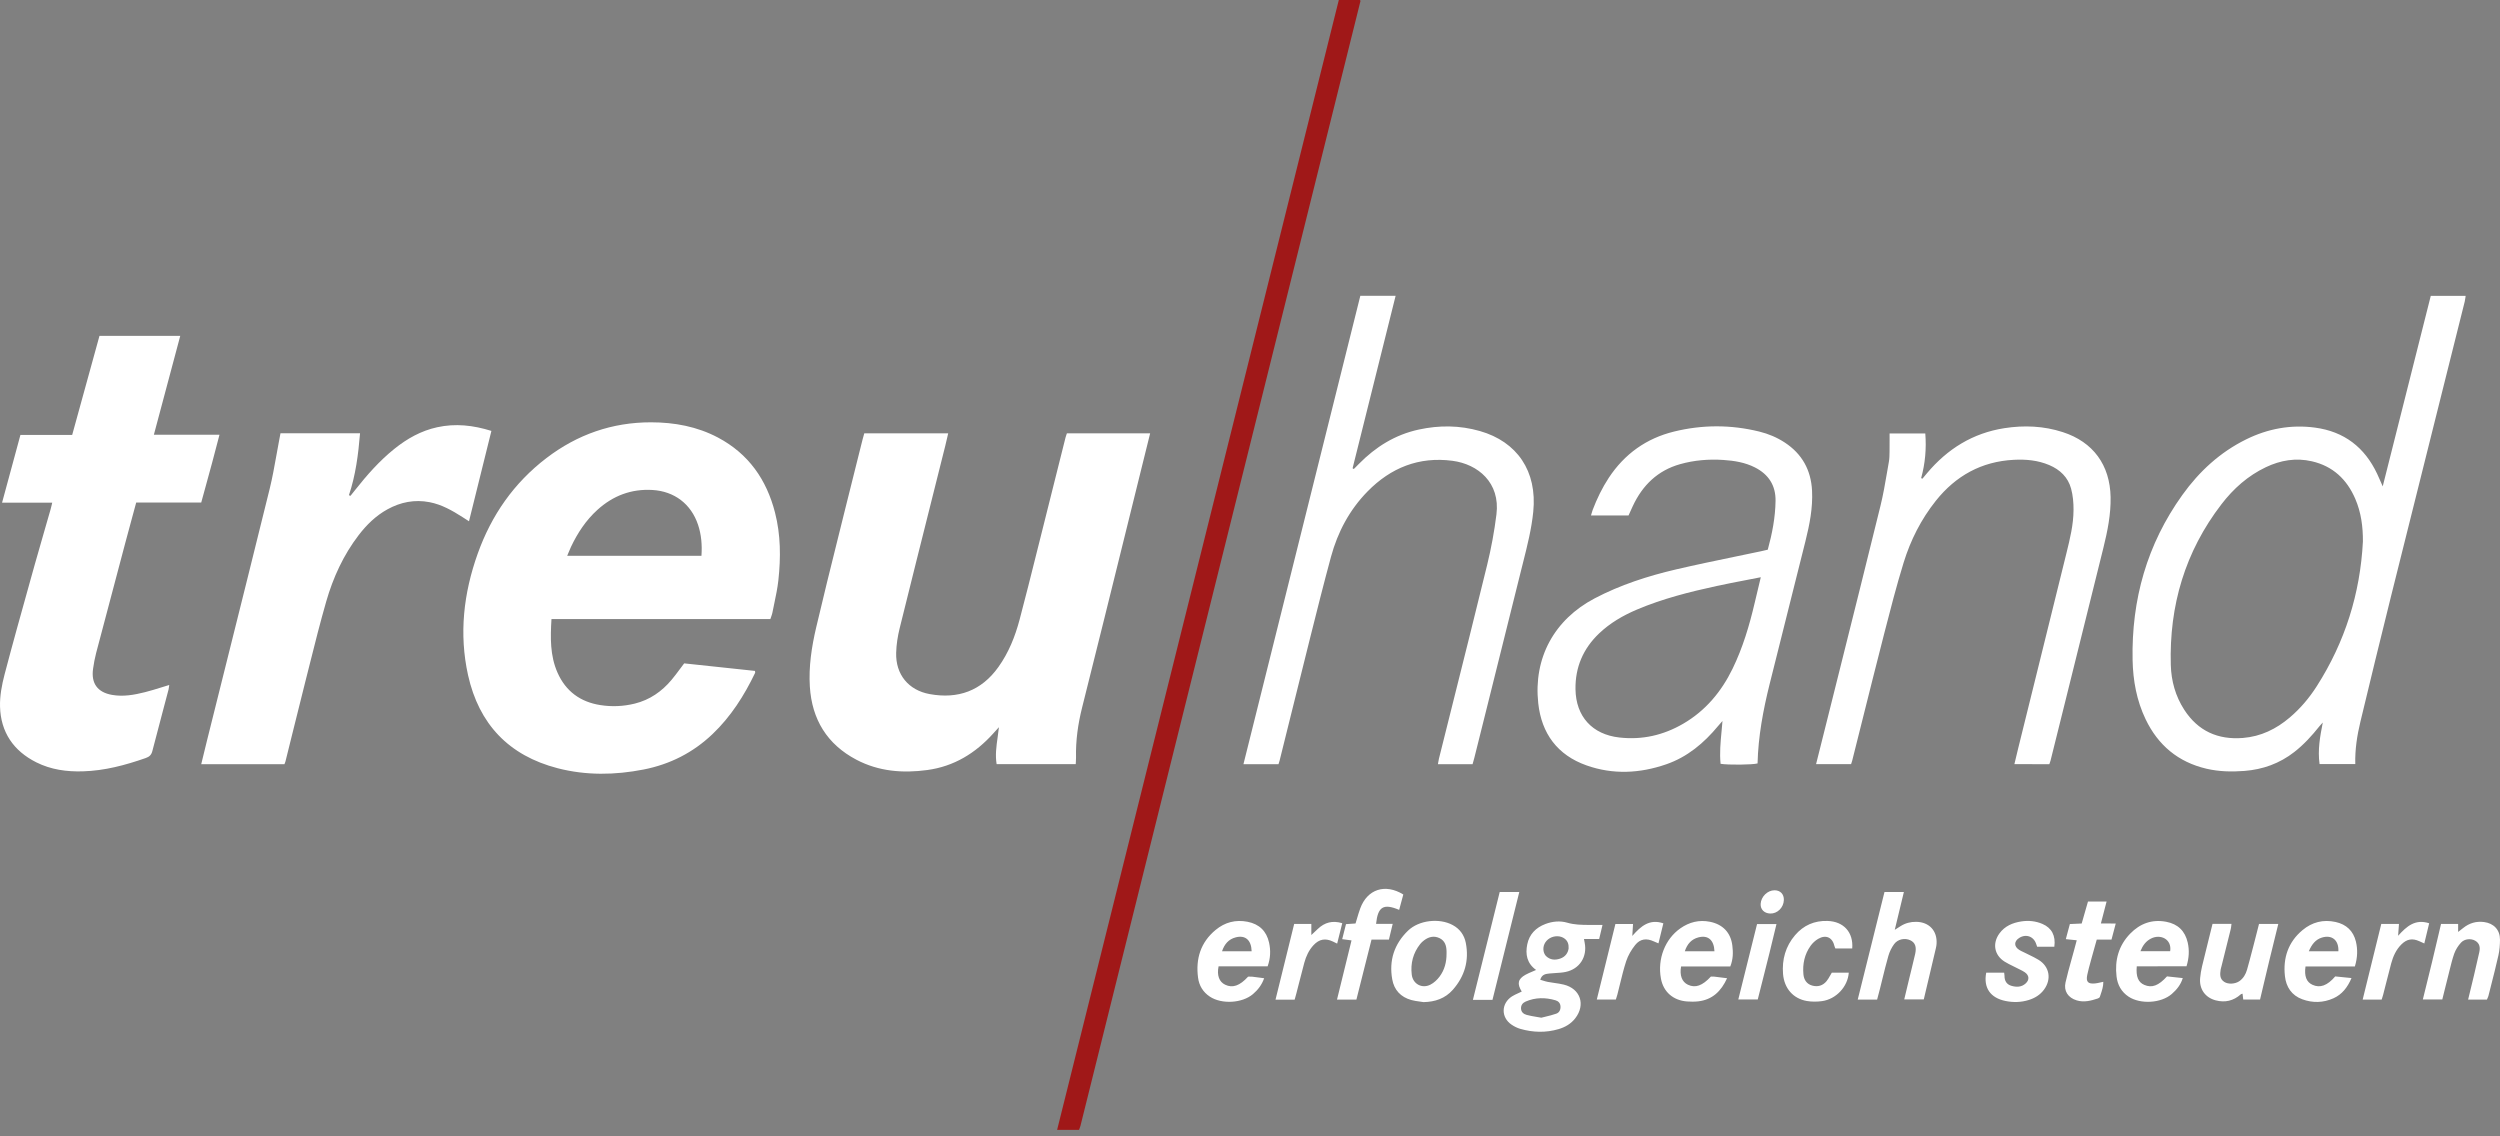
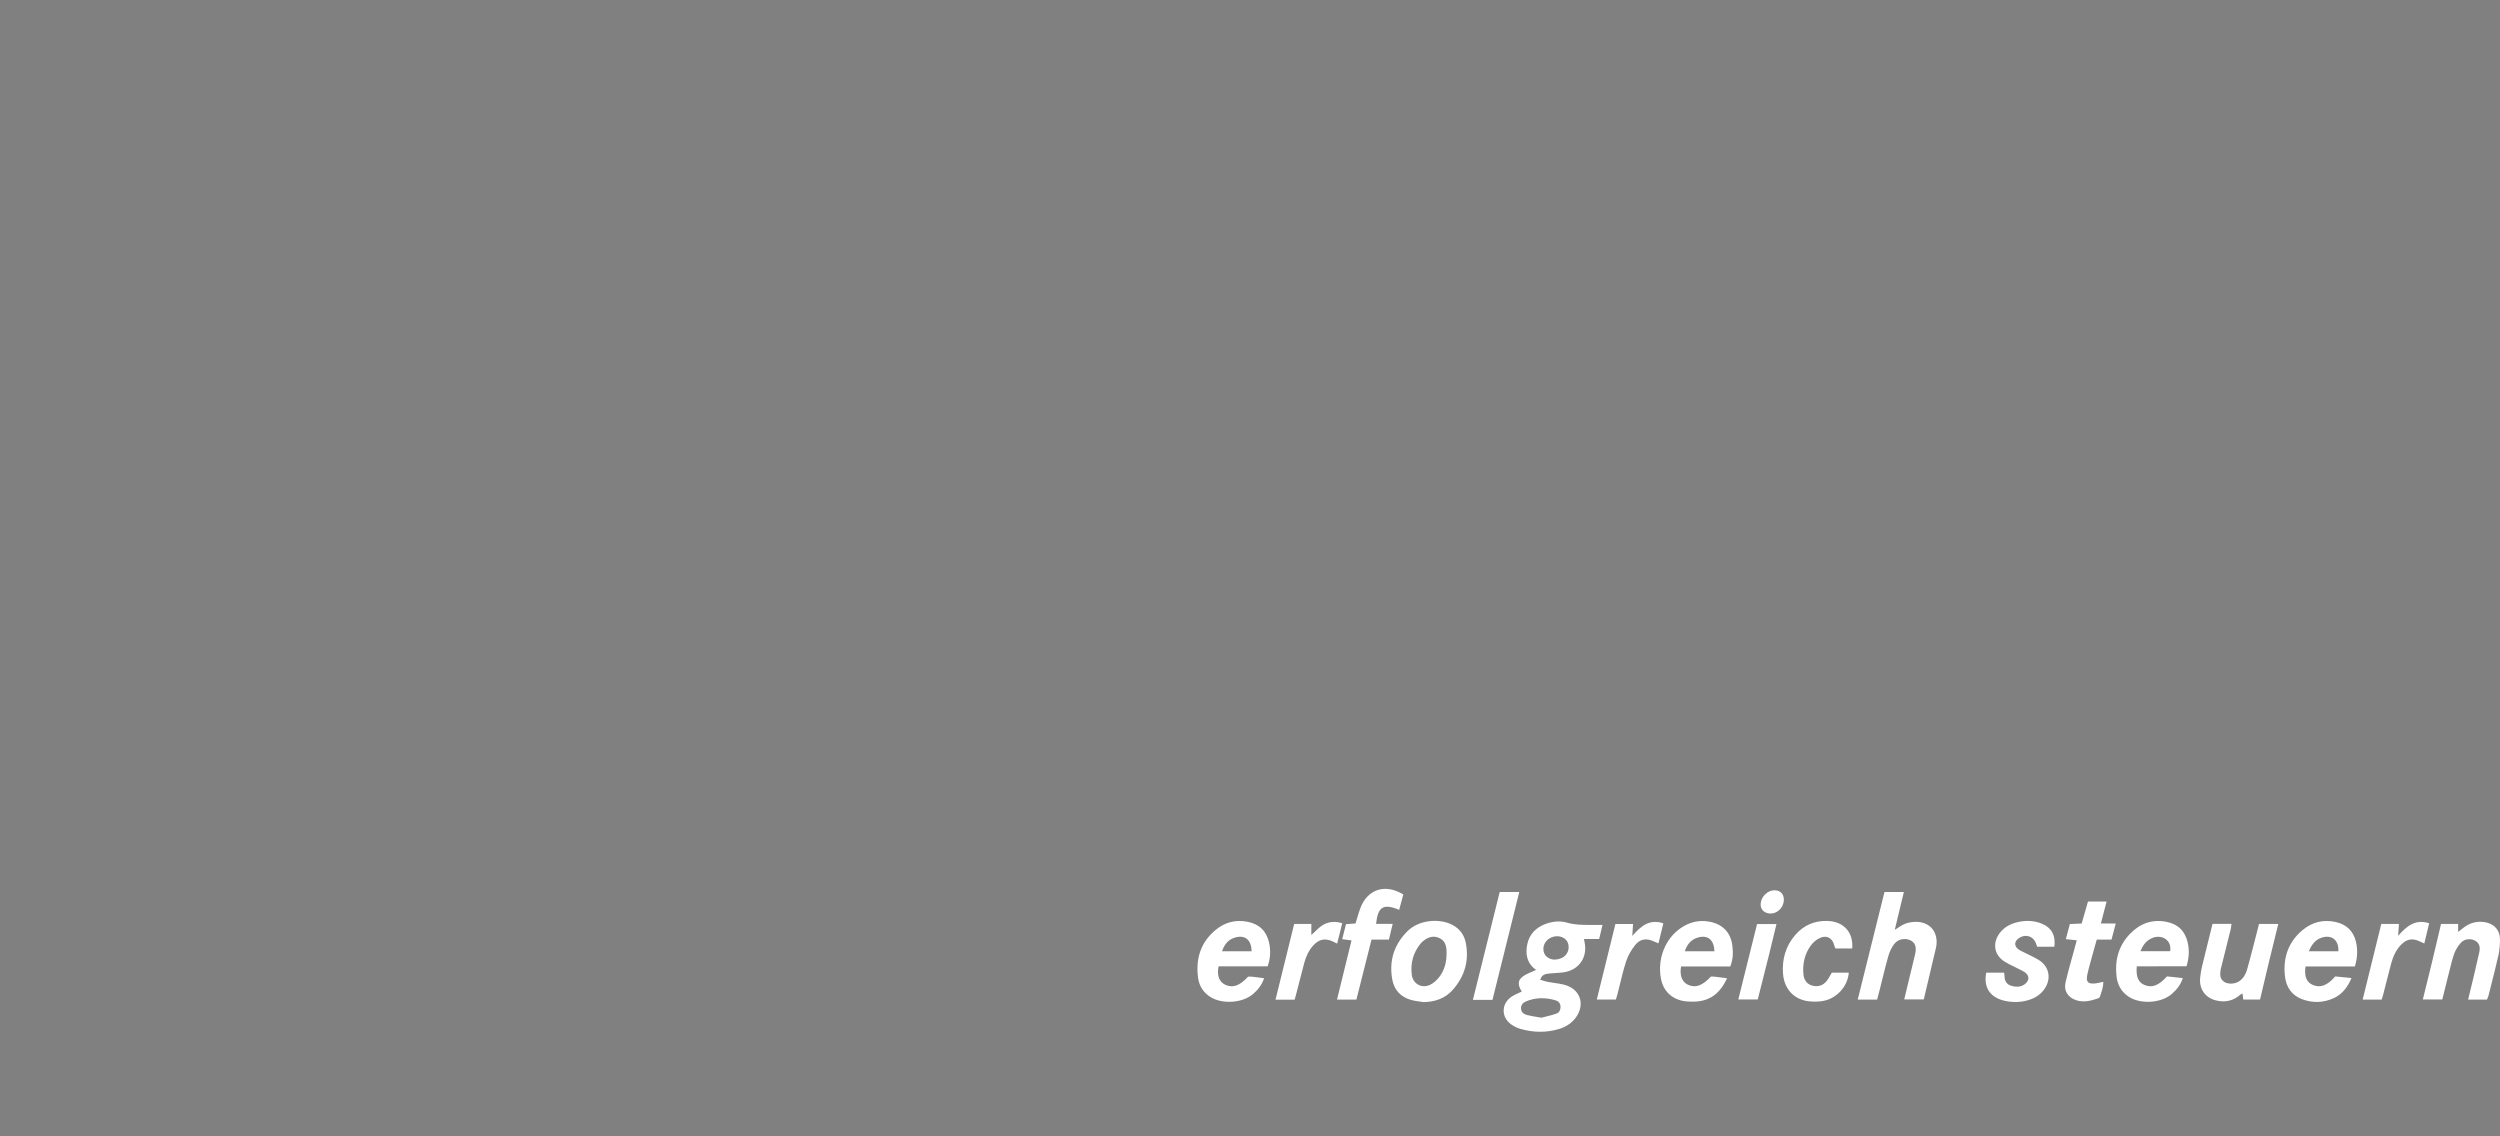
<svg xmlns="http://www.w3.org/2000/svg" width="264" height="120" viewBox="0 0 264 120" fill="none">
  <rect x="0" y="0" width="264" height="120" fill="#808080" stroke="none" />
-   <path fill-rule="evenodd" clip-rule="evenodd" d="M16.248 45.911H23.177C22.675 47.882 22.153 49.781 21.627 51.695L21.625 51.7C21.5 52.154 21.375 52.609 21.25 53.067H14.383C14.263 53.51 14.144 53.949 14.026 54.385L14.025 54.386C13.761 55.36 13.501 56.318 13.245 57.276C12.21 61.168 11.175 65.063 10.152 68.958C10.009 69.499 9.91 70.055 9.829 70.612C9.605 72.157 10.292 73.111 11.834 73.381C13.015 73.59 14.175 73.381 15.316 73.092C15.899 72.945 16.476 72.766 17.071 72.58L17.072 72.58C17.334 72.498 17.6 72.415 17.871 72.334C17.861 72.402 17.854 72.464 17.847 72.522L17.847 72.522C17.835 72.623 17.824 72.712 17.803 72.797C17.612 73.521 17.42 74.245 17.228 74.969C16.844 76.417 16.46 77.865 16.087 79.316C15.984 79.72 15.77 79.916 15.387 80.049C13.233 80.802 11.048 81.389 8.747 81.454C7.038 81.504 5.381 81.277 3.836 80.503C1.417 79.291 0.078 77.314 0.003 74.622C-0.028 73.493 0.193 72.328 0.482 71.224C1.336 67.97 2.243 64.726 3.149 61.484L3.149 61.482C3.328 60.845 3.506 60.207 3.683 59.57C4.021 58.361 4.37 57.155 4.72 55.949L4.72 55.949C4.928 55.232 5.135 54.515 5.34 53.797C5.385 53.639 5.423 53.477 5.469 53.282C5.483 53.22 5.498 53.155 5.514 53.085H0.217C0.714 51.258 1.195 49.482 1.676 47.707L1.676 47.706L2.157 45.929H7.622C8.589 42.423 9.546 38.947 10.504 35.469H19.034C18.104 38.951 17.187 42.389 16.248 45.911ZM58.236 65.371H81.352C81.38 65.285 81.407 65.209 81.432 65.139C81.487 64.985 81.532 64.858 81.56 64.724C81.623 64.4 81.691 64.077 81.759 63.754L81.759 63.753L81.759 63.753C81.932 62.928 82.106 62.103 82.197 61.27C82.458 58.88 82.446 56.486 81.843 54.133C80.951 50.648 79.048 47.922 75.825 46.209C73.611 45.037 71.218 44.599 68.746 44.596C64.649 44.593 60.969 45.88 57.714 48.364C54.273 50.987 51.898 54.404 50.449 58.457C48.957 62.635 48.46 66.931 49.426 71.296C50.574 76.465 53.732 79.791 58.889 81.125C61.898 81.902 64.938 81.855 67.975 81.259C70.754 80.711 73.185 79.48 75.24 77.522C77.177 75.675 78.588 73.456 79.738 71.059C79.755 71.024 79.746 70.977 79.737 70.926C79.733 70.901 79.728 70.875 79.726 70.848C78.665 70.735 77.608 70.622 76.555 70.51L76.528 70.507C75.093 70.354 73.665 70.202 72.25 70.052C72.094 70.255 71.946 70.455 71.801 70.65L71.801 70.65L71.801 70.65C71.504 71.049 71.221 71.43 70.916 71.793C69.884 73.024 68.613 73.907 67.04 74.298C65.837 74.597 64.612 74.65 63.396 74.457C61.292 74.127 59.747 73.008 58.873 71.031C58.078 69.228 58.118 67.335 58.236 65.371ZM74.074 58.696H59.896C59.943 58.583 59.986 58.477 60.027 58.377L60.027 58.377C60.12 58.147 60.202 57.945 60.297 57.748C60.993 56.281 61.873 54.941 63.086 53.841C64.736 52.346 66.664 51.609 68.908 51.742C71.215 51.882 72.974 53.216 73.711 55.407C74.065 56.464 74.152 57.546 74.074 58.696ZM100.128 45.758H91.268C91.241 45.858 91.214 45.953 91.188 46.047L91.188 46.048L91.188 46.049C91.153 46.171 91.12 46.29 91.088 46.411C90.958 46.928 90.828 47.445 90.698 47.962L90.694 47.98L90.689 48C90.209 49.91 89.729 51.819 89.257 53.732C89.011 54.724 88.765 55.716 88.518 56.708L88.516 56.716L88.514 56.725C87.724 59.898 86.934 63.073 86.189 66.256C85.71 68.302 85.387 70.394 85.52 72.508C85.738 75.971 87.339 78.597 90.435 80.226C92.794 81.467 95.334 81.669 97.93 81.314C100.746 80.929 103.016 79.536 104.893 77.447C104.936 77.4 104.978 77.353 105.023 77.303L105.125 77.191L105.125 77.191C105.225 77.082 105.34 76.956 105.487 76.791C105.448 77.152 105.4 77.501 105.352 77.843C105.214 78.829 105.085 79.75 105.244 80.69H113.597C113.601 80.603 113.607 80.521 113.612 80.442L113.612 80.442C113.623 80.285 113.632 80.142 113.628 79.999C113.588 78.206 113.833 76.456 114.272 74.709C115.835 68.495 117.371 62.275 118.908 56.055L118.908 56.052L118.909 56.05L118.913 56.032L118.918 56.015C119.48 53.737 120.043 51.459 120.607 49.181L120.876 48.097L120.876 48.095C121.067 47.324 121.259 46.549 121.456 45.758H112.665C112.646 45.815 112.627 45.869 112.609 45.92C112.575 46.015 112.544 46.103 112.522 46.194C112.105 47.853 111.69 49.513 111.274 51.172C110.86 52.829 110.445 54.487 110.029 56.144C109.843 56.882 109.659 57.62 109.474 58.357L109.474 58.359L109.473 58.361L109.473 58.362C108.882 60.726 108.291 63.089 107.666 65.445C107.193 67.223 106.51 68.927 105.431 70.438C103.634 72.956 101.172 73.841 98.179 73.297C95.934 72.89 94.573 71.221 94.635 68.945C94.656 68.072 94.796 67.189 95.005 66.34C96.143 61.735 97.298 57.133 98.453 52.533L98.453 52.532L98.453 52.532L98.454 52.528L98.454 52.528C98.909 50.712 99.365 48.896 99.82 47.08C99.896 46.782 99.964 46.483 100.035 46.167C100.065 46.034 100.095 45.898 100.128 45.758ZM21.25 80.702H30.035C30.05 80.664 30.064 80.629 30.078 80.594C30.114 80.503 30.147 80.422 30.163 80.338C30.393 79.414 30.622 78.489 30.85 77.565C31.307 75.715 31.765 73.866 32.233 72.02C32.391 71.399 32.547 70.777 32.703 70.156C33.26 67.934 33.818 65.713 34.45 63.515C35.177 60.99 36.265 58.612 37.878 56.508C38.721 55.411 39.694 54.456 40.915 53.785C42.311 53.017 43.788 52.725 45.37 53.032C46.648 53.281 47.745 53.909 48.821 54.593C49.003 54.708 49.183 54.824 49.397 54.963C49.439 54.99 49.482 55.018 49.526 55.047C49.952 53.333 50.369 51.648 50.784 49.974C51.154 48.479 51.522 46.993 51.892 45.504C49.958 44.9 48.09 44.698 46.175 45.115C44.462 45.488 42.986 46.321 41.637 47.406C40.064 48.671 38.742 50.176 37.496 51.752C37.392 51.884 37.286 52.015 37.182 52.145C37.123 52.217 37.066 52.289 37.008 52.361C36.981 52.35 36.954 52.339 36.927 52.328C36.9 52.318 36.873 52.307 36.846 52.296C37.558 50.179 37.835 47.997 38.021 45.755H29.619C29.566 46.041 29.516 46.306 29.466 46.567C29.364 47.097 29.269 47.63 29.174 48.163C28.968 49.313 28.762 50.464 28.484 51.596C26.915 57.964 25.325 64.325 23.735 70.686C23.111 73.185 22.486 75.684 21.863 78.184C21.722 78.748 21.586 79.312 21.446 79.892C21.382 80.158 21.317 80.428 21.25 80.702Z" fill="white" />
-   <path fill-rule="evenodd" clip-rule="evenodd" d="M143.651 31.235H147.378C146.627 34.244 145.88 37.24 145.133 40.231L145.12 40.283C144.357 43.342 143.595 46.395 142.833 49.448C142.855 49.462 142.876 49.475 142.897 49.489C142.918 49.502 142.939 49.515 142.961 49.529L143.094 49.396C143.228 49.263 143.362 49.13 143.492 48.995C145.264 47.191 147.331 45.901 149.825 45.361C151.988 44.891 154.145 44.907 156.281 45.519C160.195 46.644 162.349 49.74 161.911 54.049C161.728 55.861 161.284 57.621 160.841 59.379L160.841 59.379C160.765 59.681 160.689 59.983 160.614 60.285C159.46 64.947 158.295 69.607 157.129 74.267L157.129 74.267C156.647 76.194 156.165 78.122 155.684 80.049C155.65 80.186 155.61 80.322 155.569 80.464C155.547 80.541 155.524 80.62 155.501 80.702H151.845C151.856 80.638 151.866 80.578 151.875 80.519C151.897 80.376 151.918 80.245 151.951 80.118C152.404 78.303 152.859 76.488 153.313 74.673C154.568 69.665 155.823 64.657 157.046 59.641C157.472 57.891 157.804 56.104 158.025 54.316C158.442 50.975 156.079 49.01 153.368 48.659C149.84 48.199 146.868 49.392 144.412 51.898C142.507 53.841 141.26 56.188 140.552 58.802C139.784 61.631 139.072 64.472 138.36 67.317C137.644 70.17 136.936 73.024 136.229 75.878C135.861 77.362 135.493 78.846 135.124 80.329C135.105 80.405 135.08 80.48 135.052 80.564L135.052 80.564C135.037 80.607 135.022 80.653 135.006 80.702H131.307C133.363 72.46 135.418 64.227 137.472 55.998C139.532 47.742 141.591 39.49 143.651 31.235ZM254.319 40.641L254.315 40.657C253.42 44.205 252.522 47.766 251.615 51.363C251.532 51.175 251.457 51.002 251.387 50.84L251.387 50.84C251.261 50.55 251.151 50.294 251.031 50.045C249.713 47.244 247.552 45.566 244.459 45.155C241.913 44.816 239.492 45.267 237.198 46.396C234.437 47.754 232.239 49.784 230.461 52.262C226.725 57.468 225.074 63.322 225.202 69.701C225.245 71.874 225.631 73.978 226.576 75.952C227.891 78.697 230.014 80.475 232.995 81.175C234.316 81.482 235.656 81.516 237.005 81.411C238.96 81.258 240.723 80.624 242.274 79.415C243.284 78.629 244.139 77.69 244.932 76.692C245.004 76.599 245.085 76.514 245.166 76.429C245.206 76.386 245.247 76.344 245.286 76.3C244.997 77.764 244.736 79.194 244.947 80.686H248.718C248.678 79.135 248.911 77.662 249.259 76.213C250.313 71.821 251.382 67.428 252.473 63.045C254.313 55.663 256.16 48.283 258.008 40.904C258.764 37.883 259.52 34.862 260.276 31.841C260.307 31.715 260.325 31.586 260.343 31.449V31.449C260.352 31.383 260.361 31.315 260.372 31.244H256.689C255.912 34.324 255.137 37.398 254.36 40.48L254.319 40.641ZM248.715 52.672C249.337 54.111 249.533 55.631 249.523 57.192C249.234 62.697 247.633 67.789 244.664 72.442C243.872 73.686 242.93 74.808 241.801 75.766C240.372 76.984 238.749 77.777 236.849 77.929C234.207 78.138 232.112 77.196 230.657 74.951C229.728 73.518 229.283 71.905 229.237 70.229C229.059 63.959 230.741 58.249 234.59 53.244C235.855 51.596 237.384 50.235 239.28 49.333C240.825 48.6 242.445 48.323 244.13 48.712C246.349 49.221 247.826 50.614 248.715 52.672ZM187.498 52.893C187.473 54.637 187.146 56.334 186.677 58.047L186.448 58.1C186.285 58.138 186.123 58.175 185.962 58.212C185.04 58.407 184.116 58.599 183.192 58.79C181.127 59.219 179.06 59.647 177.006 60.126C174.025 60.823 171.115 61.758 168.395 63.188C164.127 65.43 161.917 69.48 162.439 74.267C162.787 77.46 164.466 79.738 167.537 80.826C170.338 81.818 173.167 81.672 175.952 80.711C178.19 79.937 179.937 78.467 181.43 76.667C181.53 76.546 181.634 76.429 181.739 76.312L181.739 76.312L181.739 76.312C181.79 76.254 181.842 76.197 181.893 76.139C181.865 76.512 181.83 76.882 181.795 77.251L181.794 77.251L181.794 77.252L181.794 77.252C181.686 78.396 181.579 79.523 181.694 80.659C182.508 80.792 185.048 80.767 185.598 80.618C185.667 77.777 186.186 74.995 186.873 72.24C187.511 69.679 188.154 67.12 188.797 64.561L188.798 64.556C189.417 62.094 190.036 59.632 190.65 57.17C191.088 55.414 191.445 53.642 191.352 51.811C191.24 49.632 190.298 47.928 188.467 46.728C187.641 46.187 186.739 45.811 185.785 45.575C182.785 44.835 179.779 44.838 176.782 45.572C173.854 46.29 171.557 47.931 169.89 50.452C169.188 51.519 168.638 52.663 168.184 53.853C168.137 53.973 168.103 54.097 168.065 54.236L168.065 54.236L168.065 54.236C168.048 54.299 168.03 54.365 168.01 54.434H171.973C172.042 54.285 172.109 54.136 172.176 53.986L172.176 53.986L172.176 53.986L172.176 53.986L172.176 53.986C172.258 53.803 172.34 53.621 172.424 53.44C173.45 51.245 175.048 49.685 177.416 49.016C178.912 48.593 180.444 48.469 181.992 48.572C183.142 48.649 184.277 48.83 185.322 49.361C186.764 50.095 187.522 51.264 187.498 52.893ZM184.405 61.254C184.905 61.158 185.416 61.06 185.94 60.956C185.707 61.939 185.505 62.787 185.303 63.63C184.74 66.036 184.041 68.395 182.956 70.624C181.772 73.052 180.102 75.054 177.746 76.425C175.657 77.64 173.416 78.156 170.997 77.879C168.143 77.556 166.415 75.666 166.372 72.788C166.337 70.459 167.18 68.501 168.858 66.897C170.021 65.787 171.392 64.994 172.862 64.37C175.573 63.222 178.411 62.504 181.274 61.883C182.297 61.66 183.327 61.462 184.404 61.255L184.405 61.254L184.405 61.254ZM212.77 80.484L212.72 80.693C214.029 80.693 215.217 80.693 216.407 80.699C216.425 80.648 216.442 80.602 216.458 80.559C216.491 80.472 216.519 80.395 216.538 80.317C217.052 78.247 217.568 76.177 218.083 74.108C219.432 68.69 220.781 63.272 222.118 57.851C222.553 56.094 222.913 54.322 222.879 52.495C222.817 49.112 221.042 46.669 217.828 45.631C215.813 44.978 213.749 44.891 211.667 45.214C208.328 45.733 205.645 47.406 203.491 49.971C203.41 50.067 203.329 50.164 203.248 50.262C203.167 50.359 203.087 50.456 203.006 50.552C202.984 50.541 202.962 50.531 202.939 50.521C202.917 50.511 202.894 50.501 202.872 50.49C203.301 48.945 203.438 47.378 203.311 45.774H199.54C199.54 45.959 199.54 46.14 199.541 46.317C199.542 46.751 199.543 47.165 199.537 47.58C199.536 47.636 199.535 47.692 199.535 47.748C199.531 48.083 199.527 48.421 199.468 48.749C199.401 49.126 199.336 49.503 199.272 49.88C199.068 51.068 198.864 52.256 198.576 53.424C197.142 59.257 195.684 65.084 194.226 70.912C193.775 72.712 193.325 74.512 192.875 76.313C192.515 77.752 192.154 79.191 191.778 80.69H195.474C195.486 80.655 195.497 80.622 195.508 80.59C195.542 80.496 195.571 80.412 195.592 80.326C195.92 79.021 196.247 77.715 196.574 76.409C197.368 73.238 198.162 70.067 198.974 66.9L198.986 66.853C199.626 64.363 200.266 61.87 201.023 59.414C201.753 57.043 202.866 54.839 204.424 52.883C206.534 50.238 209.251 48.733 212.655 48.556C213.936 48.488 215.198 48.603 216.395 49.109C217.536 49.591 218.381 50.396 218.707 51.599C218.903 52.318 218.969 53.092 218.965 53.841C218.96 55.404 218.586 56.914 218.215 58.418C218.182 58.55 218.149 58.682 218.117 58.815C217.063 63.098 216.002 67.38 214.942 71.662C214.336 74.111 213.729 76.559 213.124 79.008C213.006 79.486 212.893 79.963 212.77 80.484Z" fill="white" />
-   <path d="M113.948 119.311C113.152 119.311 112.428 119.311 111.632 119.311C121.554 79.511 131.465 39.771 141.378 0C142.146 0 142.87 0 143.597 0C143.61 0.012 143.635 0.022 143.647 0.044C143.66 0.062 143.672 0.093 143.666 0.112C133.812 39.7 123.957 79.288 114.1 118.876C114.063 119.019 114.004 119.152 113.948 119.311Z" fill="#A01818" />
  <path fill-rule="evenodd" clip-rule="evenodd" d="M147.751 96.083C146.088 95.381 145.5 95.748 145.313 97.56H147.07C146.996 97.864 146.928 98.147 146.86 98.428C146.797 98.691 146.735 98.951 146.669 99.223H144.832C144.565 100.279 144.302 101.326 144.039 102.369C143.772 103.432 143.505 104.492 143.237 105.555H141.188C141.543 104.114 141.891 102.692 142.244 101.252L142.721 99.307C142.564 99.286 142.415 99.266 142.264 99.246L142.263 99.246L142.263 99.246L142.263 99.246L142.262 99.246L142.261 99.246C142.094 99.224 141.923 99.201 141.736 99.176C141.848 98.737 141.952 98.322 142.058 97.9L142.137 97.588C142.307 97.576 142.467 97.565 142.626 97.555L142.627 97.555L142.627 97.555C142.796 97.543 142.964 97.532 143.144 97.519C143.196 97.352 143.245 97.184 143.295 97.015L143.295 97.015C143.403 96.65 143.511 96.285 143.641 95.928C144.387 93.901 146.271 93.276 148.189 94.458C148.049 94.983 147.903 95.527 147.751 96.083ZM199.002 94.193H201.05C200.913 94.762 200.778 95.324 200.641 95.891L200.639 95.898C200.459 96.643 200.277 97.398 200.086 98.191C200.363 98.014 200.525 97.911 200.686 97.809C201.196 97.482 201.753 97.336 202.356 97.345C203.72 97.364 204.591 98.297 204.501 99.664C204.491 99.811 204.47 99.957 204.435 100.1C204.165 101.251 203.893 102.402 203.619 103.56L203.618 103.562L203.614 103.582L203.593 103.668C203.446 104.288 203.299 104.911 203.151 105.537H201.087C201.167 105.205 201.245 104.879 201.322 104.557L201.322 104.555L201.322 104.555L201.322 104.554L201.323 104.552L201.325 104.544L201.325 104.542C201.436 104.077 201.545 103.619 201.656 103.162C201.718 102.906 201.781 102.652 201.844 102.398C201.981 101.846 202.117 101.295 202.241 100.74C202.409 99.981 202.238 99.537 201.731 99.294C201.162 99.024 200.407 99.164 200.015 99.705C199.748 100.072 199.536 100.507 199.412 100.942C199.176 101.764 198.973 102.593 198.769 103.422C198.688 103.754 198.606 104.086 198.523 104.417C198.472 104.615 198.42 104.813 198.367 105.013L198.366 105.014C198.319 105.193 198.271 105.373 198.224 105.555H196.176C196.852 102.832 197.524 100.13 198.197 97.427L199.002 94.193ZM160.697 104.707C160.178 103.88 160.29 103.382 161.092 102.935C161.32 102.809 161.561 102.707 161.828 102.594C161.95 102.542 162.077 102.488 162.211 102.428C161.232 101.722 161.067 100.759 161.279 99.721C161.496 98.657 162.186 97.958 163.19 97.576C163.943 97.29 164.748 97.215 165.497 97.436C166.253 97.659 167.004 97.666 167.762 97.673L167.956 97.675C168.208 97.677 168.461 97.676 168.741 97.676C168.893 97.675 169.052 97.675 169.224 97.675C169.1 98.204 168.991 98.66 168.87 99.161H167.269C167.3 99.334 167.322 99.449 167.343 99.563L167.344 99.565C167.63 101.039 166.809 102.325 165.335 102.636C164.987 102.71 164.627 102.731 164.267 102.753C164.065 102.765 163.863 102.777 163.663 102.798L163.616 102.803C163.226 102.844 162.823 102.887 162.65 103.463C162.736 103.488 162.82 103.515 162.902 103.54L162.903 103.54L162.903 103.54L162.903 103.54L162.903 103.54L162.903 103.54C163.096 103.601 163.281 103.658 163.47 103.693C163.688 103.734 163.909 103.765 164.13 103.797C164.466 103.845 164.802 103.892 165.13 103.973C166.89 104.402 167.462 106.09 166.346 107.532C165.895 108.114 165.286 108.468 164.592 108.673C163.243 109.071 161.888 109.034 160.545 108.648C160.222 108.555 159.905 108.397 159.625 108.207C158.49 107.439 158.512 105.969 159.662 105.22C159.863 105.094 160.081 104.994 160.314 104.887C160.437 104.831 160.565 104.772 160.697 104.707ZM162.762 107.47C162.898 107.434 163.043 107.4 163.192 107.364C163.563 107.275 163.964 107.179 164.35 107.041C164.664 106.929 164.813 106.622 164.788 106.264C164.767 105.922 164.552 105.717 164.26 105.63C163.2 105.319 162.14 105.316 161.111 105.764C160.803 105.897 160.601 106.143 160.62 106.51C160.638 106.886 160.903 107.088 161.213 107.172C161.543 107.264 161.881 107.32 162.262 107.384L162.262 107.384L162.263 107.384C162.421 107.411 162.586 107.438 162.762 107.47ZM165.646 100.159C165.671 99.692 165.541 99.363 165.227 99.121C164.801 98.794 164.145 98.782 163.638 99.086C163.156 99.375 162.892 99.919 163.007 100.457C163.044 100.637 163.135 100.84 163.265 100.964C163.697 101.374 164.213 101.415 164.763 101.225C165.307 101.035 165.575 100.634 165.646 100.159ZM243.461 102.061H248.674C248.96 101.116 248.984 100.264 248.782 99.422C248.506 98.3 247.772 97.613 246.637 97.361C245.329 97.072 244.151 97.38 243.14 98.225C241.63 99.487 241.076 101.163 241.288 103.078C241.412 104.219 241.996 105.114 243.122 105.524C244.219 105.928 245.338 105.9 246.407 105.422C247.331 105.008 247.903 104.259 248.319 103.283C247.657 103.214 247.104 103.159 246.6 103.109C245.752 104.094 244.996 104.358 244.197 103.995C243.563 103.706 243.314 103.087 243.461 102.061ZM246.933 100.457H243.809C244.126 99.72 244.521 99.214 245.192 99.008C246.258 98.682 246.992 99.288 246.933 100.457ZM225.642 102.043C225.546 103.149 225.801 103.73 226.444 104.007C227.243 104.349 227.942 104.094 228.835 103.106C229.021 103.126 229.211 103.147 229.407 103.168C229.756 103.206 230.12 103.246 230.501 103.286C230.283 103.998 229.851 104.52 229.335 104.968C228.207 105.947 226.034 106.071 224.784 105.251C224.016 104.744 223.609 103.998 223.507 103.115C223.304 101.399 223.727 99.851 224.949 98.592C225.984 97.526 227.252 97.056 228.748 97.339C229.985 97.572 230.746 98.312 231.023 99.534C231.21 100.358 231.16 101.175 230.896 102.039C229.145 102.043 227.417 102.043 225.642 102.043ZM226.028 100.448H229.17C229.369 99.176 228.135 98.586 227.122 99.124C226.606 99.394 226.282 99.826 226.028 100.448ZM177.522 102.058H182.719C183.024 101.281 183.024 100.569 182.937 99.867C182.778 98.493 181.933 97.613 180.571 97.339C179.427 97.109 178.386 97.376 177.447 98.032C175.827 99.167 175.01 101.265 175.395 103.342C175.66 104.763 176.704 105.645 178.146 105.754C178.532 105.782 178.93 105.788 179.315 105.745C180.826 105.577 181.752 104.675 182.38 103.301C181.88 103.236 181.445 103.18 181.013 103.131C180.93 103.12 180.845 103.122 180.766 103.125L180.766 103.125C180.732 103.126 180.699 103.127 180.668 103.127C179.769 104.1 179.026 104.362 178.24 103.985C177.618 103.69 177.351 103.003 177.522 102.058ZM179.353 98.987C180.363 98.722 181 99.257 181.047 100.451H177.916C178.171 99.68 178.619 99.18 179.353 98.987ZM133.861 102.046H128.682C128.487 103 128.745 103.684 129.376 103.985C130.165 104.365 130.921 104.1 131.8 103.134C131.842 103.134 131.884 103.132 131.927 103.131H131.927C132.026 103.129 132.127 103.126 132.226 103.137C132.508 103.169 132.788 103.207 133.081 103.246C133.216 103.264 133.353 103.283 133.494 103.302C133.249 103.998 132.839 104.529 132.313 104.977C131.179 105.947 129.006 106.071 127.759 105.244C127.041 104.769 126.624 104.079 126.516 103.249C126.248 101.25 126.786 99.506 128.378 98.194C129.348 97.392 130.482 97.091 131.744 97.339C132.982 97.585 133.743 98.322 134.014 99.54C134.194 100.364 134.169 101.185 133.861 102.046ZM132.173 100.451C132.142 99.263 131.499 98.719 130.485 98.987C129.752 99.18 129.307 99.683 129.046 100.451H132.173ZM149.914 105.763L149.914 105.763C150.051 105.781 150.188 105.8 150.324 105.823C151.54 105.801 152.609 105.44 153.42 104.52C154.67 103.099 155.155 101.439 154.788 99.565C154.623 98.735 154.157 98.091 153.402 97.684C151.984 96.92 149.833 97.165 148.68 98.284C147.231 99.689 146.665 101.424 147.02 103.417C147.219 104.545 147.921 105.294 149.034 105.602C149.319 105.683 149.616 105.723 149.914 105.763ZM152.756 100.628L152.756 100.628C152.756 100.66 152.755 100.693 152.755 100.724C152.758 101.601 152.544 102.428 152.018 103.131C151.764 103.469 151.422 103.793 151.045 103.982C150.156 104.43 149.199 103.908 149.081 102.922C148.938 101.738 149.221 100.644 149.97 99.692C150.088 99.54 150.237 99.406 150.393 99.291C150.899 98.912 151.459 98.788 152.04 99.08C152.581 99.354 152.74 99.863 152.755 100.432C152.757 100.496 152.757 100.562 152.756 100.627V100.627V100.627V100.627V100.627V100.627V100.627V100.627V100.627V100.627V100.628V100.628V100.628ZM262.619 105.555H260.633C260.715 105.213 260.797 104.877 260.878 104.545C261.007 104.015 261.133 103.494 261.258 102.972C261.447 102.167 261.637 101.359 261.814 100.547C261.92 100.059 261.864 99.615 261.379 99.338C260.931 99.083 260.263 99.13 259.884 99.54C259.579 99.87 259.318 100.283 259.165 100.706C258.968 101.268 258.825 101.85 258.682 102.431L258.681 102.434C258.638 102.611 258.595 102.787 258.55 102.963C258.418 103.476 258.291 103.991 258.162 104.512L258.16 104.522C258.077 104.859 257.993 105.199 257.906 105.543H255.852C255.973 105.048 256.094 104.558 256.214 104.073C256.425 103.218 256.633 102.376 256.837 101.533C257.063 100.594 257.283 99.656 257.508 98.695C257.595 98.322 257.683 97.947 257.773 97.566H259.579V98.412C259.647 98.359 259.711 98.31 259.77 98.264L259.771 98.263C259.902 98.163 260.014 98.076 260.123 97.989C260.766 97.476 261.494 97.261 262.314 97.367C263.34 97.498 264.002 98.194 263.999 99.226C263.996 99.783 263.953 100.351 263.831 100.892C263.582 102.005 263.3 103.113 263.018 104.219L263.018 104.219L263.018 104.219L263.018 104.22L263.018 104.22L263.018 104.22L263.018 104.221C262.938 104.532 262.859 104.843 262.781 105.154C262.756 105.25 262.715 105.34 262.675 105.427C262.656 105.47 262.636 105.513 262.619 105.555ZM240.279 98.822C240.381 98.408 240.484 97.99 240.588 97.566H238.552C238.486 97.824 238.422 98.078 238.358 98.331C238.24 98.796 238.124 99.254 238.005 99.711C237.949 99.924 237.894 100.136 237.838 100.348L237.836 100.357C237.658 101.04 237.481 101.722 237.287 102.4C237.15 102.876 236.907 103.302 236.491 103.6C236.043 103.92 235.307 103.961 234.89 103.693C234.38 103.37 234.43 102.876 234.501 102.381C234.512 102.298 234.536 102.217 234.56 102.136L234.561 102.135L234.561 102.135L234.561 102.135L234.561 102.135L234.561 102.135C234.571 102.099 234.582 102.063 234.592 102.027L234.593 102.022L234.593 102.022C234.919 100.721 235.245 99.42 235.565 98.116C235.594 97.999 235.608 97.877 235.622 97.749V97.749L235.622 97.748C235.629 97.687 235.636 97.624 235.645 97.56H233.643C233.537 97.99 233.43 98.419 233.324 98.846L233.319 98.867L233.315 98.88L233.313 98.888L233.312 98.894L233.311 98.898C233.049 99.951 232.788 100.997 232.537 102.046C232.44 102.447 232.375 102.86 232.335 103.274C232.223 104.43 232.857 105.338 233.973 105.636C234.971 105.9 235.857 105.686 236.631 104.999C236.66 104.971 236.705 104.961 236.75 104.95C236.772 104.945 236.793 104.94 236.814 104.934L236.829 105.064L236.83 105.071L236.86 105.329L236.886 105.552H238.661C238.78 105.05 238.898 104.553 239.014 104.059C239.21 103.232 239.403 102.414 239.6 101.598C239.822 100.678 240.048 99.759 240.279 98.822ZM209.745 102.714H211.638C211.642 102.748 211.647 102.782 211.652 102.816L211.652 102.817C211.664 102.89 211.675 102.964 211.675 103.04C211.669 103.566 211.893 103.954 212.399 104.1C212.934 104.256 213.472 104.256 213.916 103.846C214.327 103.466 214.289 102.997 213.823 102.674C213.654 102.557 213.469 102.466 213.282 102.374C213.204 102.336 213.126 102.297 213.049 102.257C212.898 102.178 212.744 102.103 212.59 102.028C212.283 101.878 211.975 101.729 211.687 101.548C210.596 100.867 210.372 99.621 211.14 98.57C211.709 97.79 212.53 97.445 213.453 97.302C214.218 97.184 214.97 97.261 215.679 97.566C216.667 97.989 217.096 98.816 216.938 99.972H215.122C215.109 99.931 215.094 99.89 215.078 99.847L215.078 99.847L215.078 99.846C215.062 99.801 215.045 99.755 215.029 99.708C214.774 98.89 213.954 98.586 213.232 99.043C212.664 99.403 212.66 99.95 213.239 100.314C213.37 100.398 213.513 100.464 213.655 100.53C213.734 100.567 213.814 100.604 213.891 100.644C214.031 100.715 214.173 100.784 214.314 100.853L214.314 100.853L214.315 100.853C214.635 101.009 214.954 101.164 215.256 101.349C216.425 102.055 216.667 103.385 215.853 104.498C215.449 105.052 214.892 105.394 214.249 105.596C213.438 105.851 212.601 105.872 211.784 105.704C210.17 105.375 209.437 104.296 209.745 102.714ZM193.813 100.156H195.595C195.731 98.471 194.709 97.308 192.993 97.252C191.606 97.206 190.453 97.709 189.558 98.757C188.554 99.932 188.168 101.328 188.289 102.848C188.414 104.377 189.359 105.453 190.795 105.704C191.314 105.795 191.874 105.791 192.399 105.72C193.907 105.512 195.128 104.184 195.231 102.711H193.44C193.379 102.812 193.323 102.912 193.268 103.009C193.147 103.225 193.031 103.43 192.884 103.609C192.489 104.091 191.951 104.243 191.364 104.076C190.782 103.911 190.493 103.463 190.44 102.879C190.341 101.794 190.559 100.777 191.193 99.885C191.398 99.596 191.684 99.329 191.989 99.148C192.822 98.66 193.515 98.99 193.726 99.929C193.736 99.973 193.754 100.015 193.776 100.065C193.787 100.092 193.8 100.122 193.813 100.156ZM223.228 98.26C223.289 98.031 223.352 97.79 223.423 97.523C222.829 97.523 222.36 97.523 221.853 97.519C221.954 97.133 222.049 96.767 222.142 96.408L222.142 96.406L222.144 96.4L222.145 96.395L222.147 96.388C222.25 95.991 222.351 95.602 222.456 95.201H220.491C220.349 95.702 220.207 96.194 220.066 96.685L220.063 96.697C219.984 96.972 219.905 97.247 219.826 97.523C219.602 97.532 219.392 97.542 219.182 97.552C218.984 97.561 218.786 97.57 218.577 97.579C218.478 97.944 218.383 98.299 218.285 98.668L218.283 98.678L218.282 98.681L218.28 98.686L218.151 99.173L218.534 99.214C218.792 99.241 219.037 99.267 219.304 99.294C219.251 99.494 219.201 99.678 219.153 99.854L219.151 99.863L219.151 99.864C219.099 100.055 219.051 100.236 219.002 100.417C218.914 100.745 218.823 101.072 218.731 101.399L218.731 101.401C218.514 102.178 218.297 102.955 218.12 103.74C217.911 104.66 218.393 105.363 219.298 105.639C220.066 105.872 220.793 105.683 221.517 105.443C221.604 105.415 221.716 105.35 221.741 105.275C221.766 105.198 221.793 105.121 221.819 105.043C221.967 104.608 222.116 104.168 222.111 103.678C221.999 103.7 221.894 103.724 221.794 103.747C221.606 103.791 221.435 103.83 221.262 103.849C220.491 103.929 220.258 103.687 220.417 102.935C220.516 102.464 220.644 101.998 220.773 101.532L220.773 101.53C220.813 101.385 220.853 101.24 220.892 101.094C221.002 100.692 221.115 100.291 221.234 99.871L221.236 99.866L221.24 99.85C221.298 99.645 221.357 99.436 221.418 99.22H222.975C223.061 98.893 223.141 98.59 223.227 98.264L223.228 98.26ZM158.369 94.196H160.437C159.962 96.109 159.489 98.01 159.015 99.913L159.012 99.927C158.545 101.805 158.077 103.686 157.605 105.586H156.576H155.538C156.244 102.748 156.939 99.952 157.636 97.148L157.638 97.14L157.641 97.129L158.369 94.196ZM141.241 99.496C141.41 98.817 141.568 98.183 141.741 97.488C140.703 97.178 139.883 97.411 139.168 98.088C139.035 98.212 138.903 98.336 138.762 98.47L138.762 98.47L138.761 98.47L138.761 98.47C138.672 98.555 138.578 98.644 138.477 98.738V97.569H136.665C136.003 100.249 135.353 102.885 134.694 105.565H136.712C136.733 105.49 136.754 105.418 136.775 105.346C136.816 105.204 136.857 105.065 136.892 104.924C136.975 104.602 137.057 104.28 137.138 103.959L137.138 103.959L137.138 103.958L137.138 103.958C137.333 103.192 137.527 102.428 137.734 101.666C137.921 100.976 138.219 100.333 138.714 99.804C139.311 99.164 139.963 99.049 140.759 99.428C140.887 99.487 141.011 99.549 141.204 99.646L141.241 99.496ZM175.445 98.346L175.443 98.351L175.442 98.354C175.341 98.767 175.239 99.183 175.134 99.618C175.078 99.595 175.025 99.573 174.976 99.553L174.976 99.553C174.853 99.504 174.748 99.461 174.646 99.413C173.881 99.055 173.204 99.13 172.675 99.795C172.274 100.299 171.923 100.892 171.724 101.502C171.461 102.31 171.259 103.139 171.057 103.967L171.057 103.967L171.057 103.968L171.057 103.968C170.97 104.325 170.883 104.681 170.792 105.036C170.762 105.146 170.727 105.256 170.689 105.374L170.689 105.374L170.688 105.375C170.67 105.431 170.652 105.488 170.633 105.549H168.622C169.281 102.879 169.927 100.255 170.586 97.576H172.448C172.427 97.952 172.405 98.309 172.371 98.835C173.288 97.781 174.208 97.013 175.65 97.504C175.582 97.783 175.515 98.058 175.447 98.334L175.445 98.346ZM249.498 105.558H251.5C251.518 105.502 251.536 105.449 251.554 105.396L251.554 105.395L251.555 105.395C251.595 105.277 251.632 105.166 251.658 105.055C251.76 104.66 251.86 104.264 251.96 103.869C252.14 103.154 252.321 102.438 252.513 101.725C252.715 100.989 253.023 100.296 253.573 99.745C254.158 99.155 254.751 99.055 255.5 99.4C255.59 99.441 255.68 99.482 255.782 99.528L255.782 99.528L256.007 99.63C256.119 99.169 256.226 98.726 256.33 98.288C256.394 98.023 256.457 97.76 256.52 97.498C255.062 97.022 254.164 97.793 253.24 98.819C253.278 98.312 253.303 97.964 253.331 97.569H251.462C251.134 98.906 250.807 100.234 250.48 101.564L250.471 101.601C250.148 102.915 249.824 104.231 249.498 105.558ZM185.619 105.543H183.565L184.123 103.298L184.124 103.295C184.598 101.391 185.069 99.5 185.545 97.582H187.596C187.122 99.608 186.612 101.62 186.103 103.629L186.103 103.629C185.941 104.267 185.78 104.905 185.619 105.543ZM186.925 96.469C187.686 96.5 188.354 95.841 188.376 95.036C188.392 94.423 188.003 94.016 187.397 94.013C186.657 94.007 185.964 94.684 185.924 95.455C185.896 96.031 186.3 96.444 186.925 96.469Z" fill="white" />
</svg>